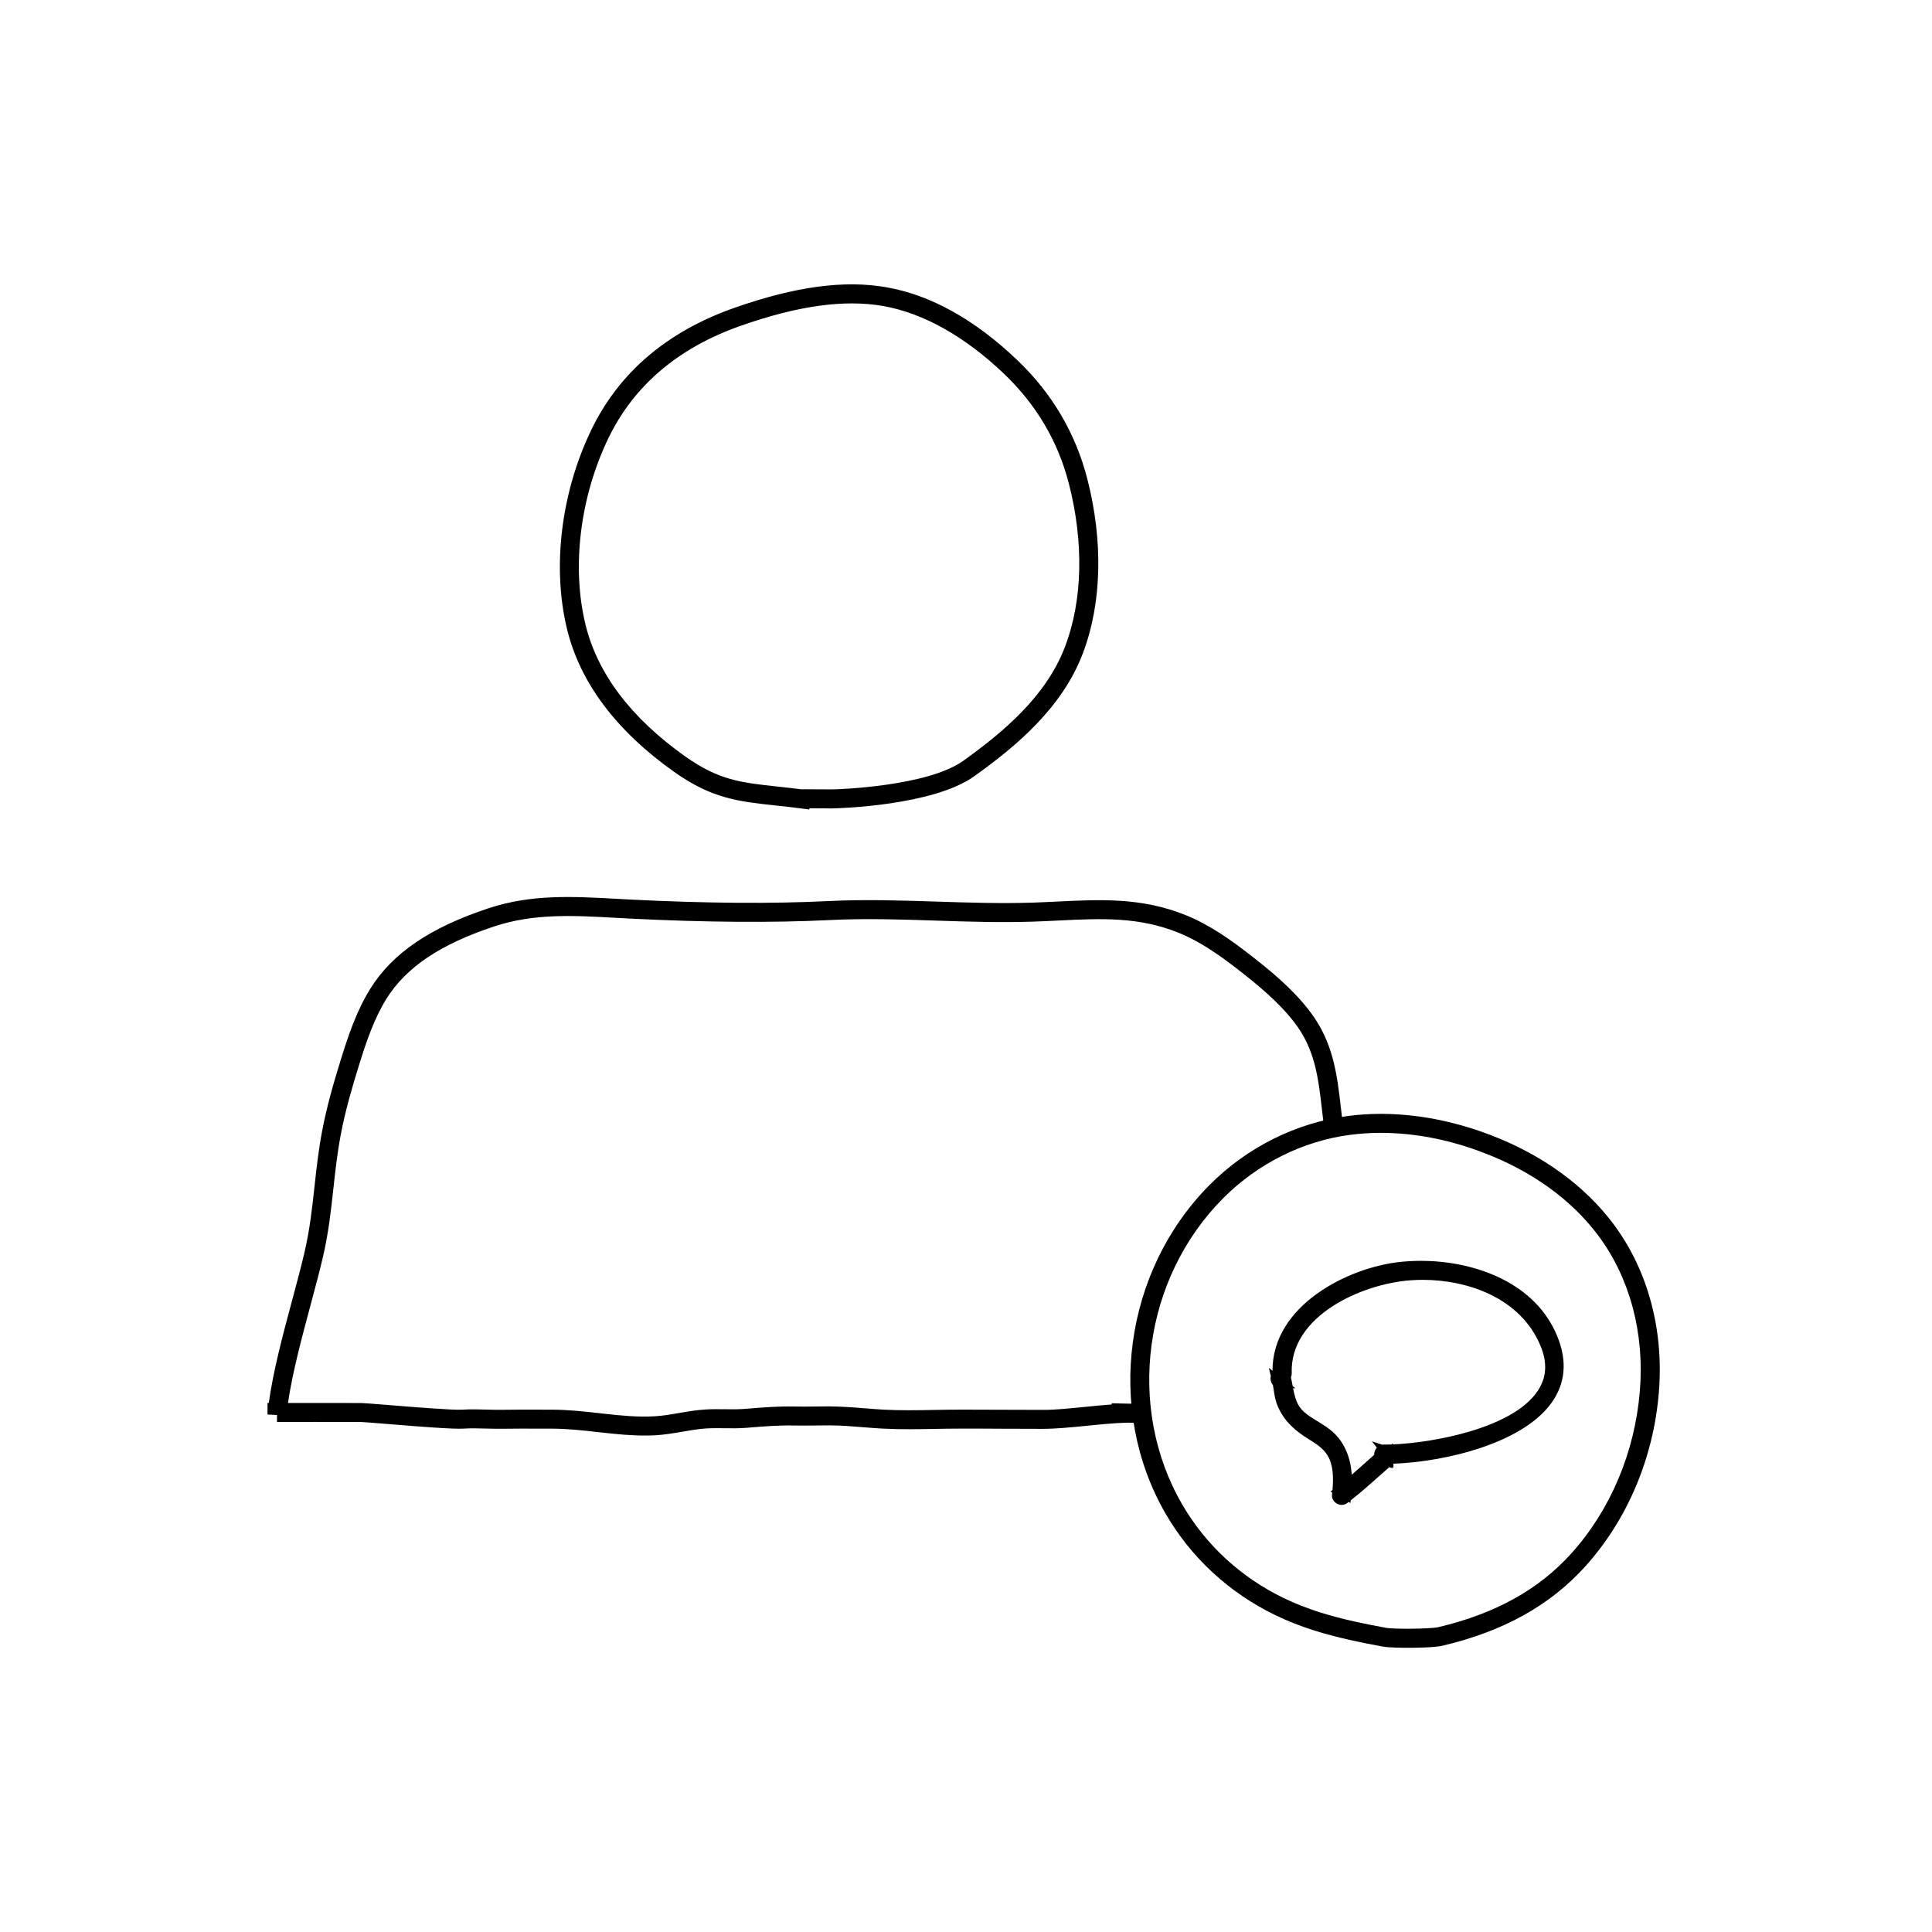
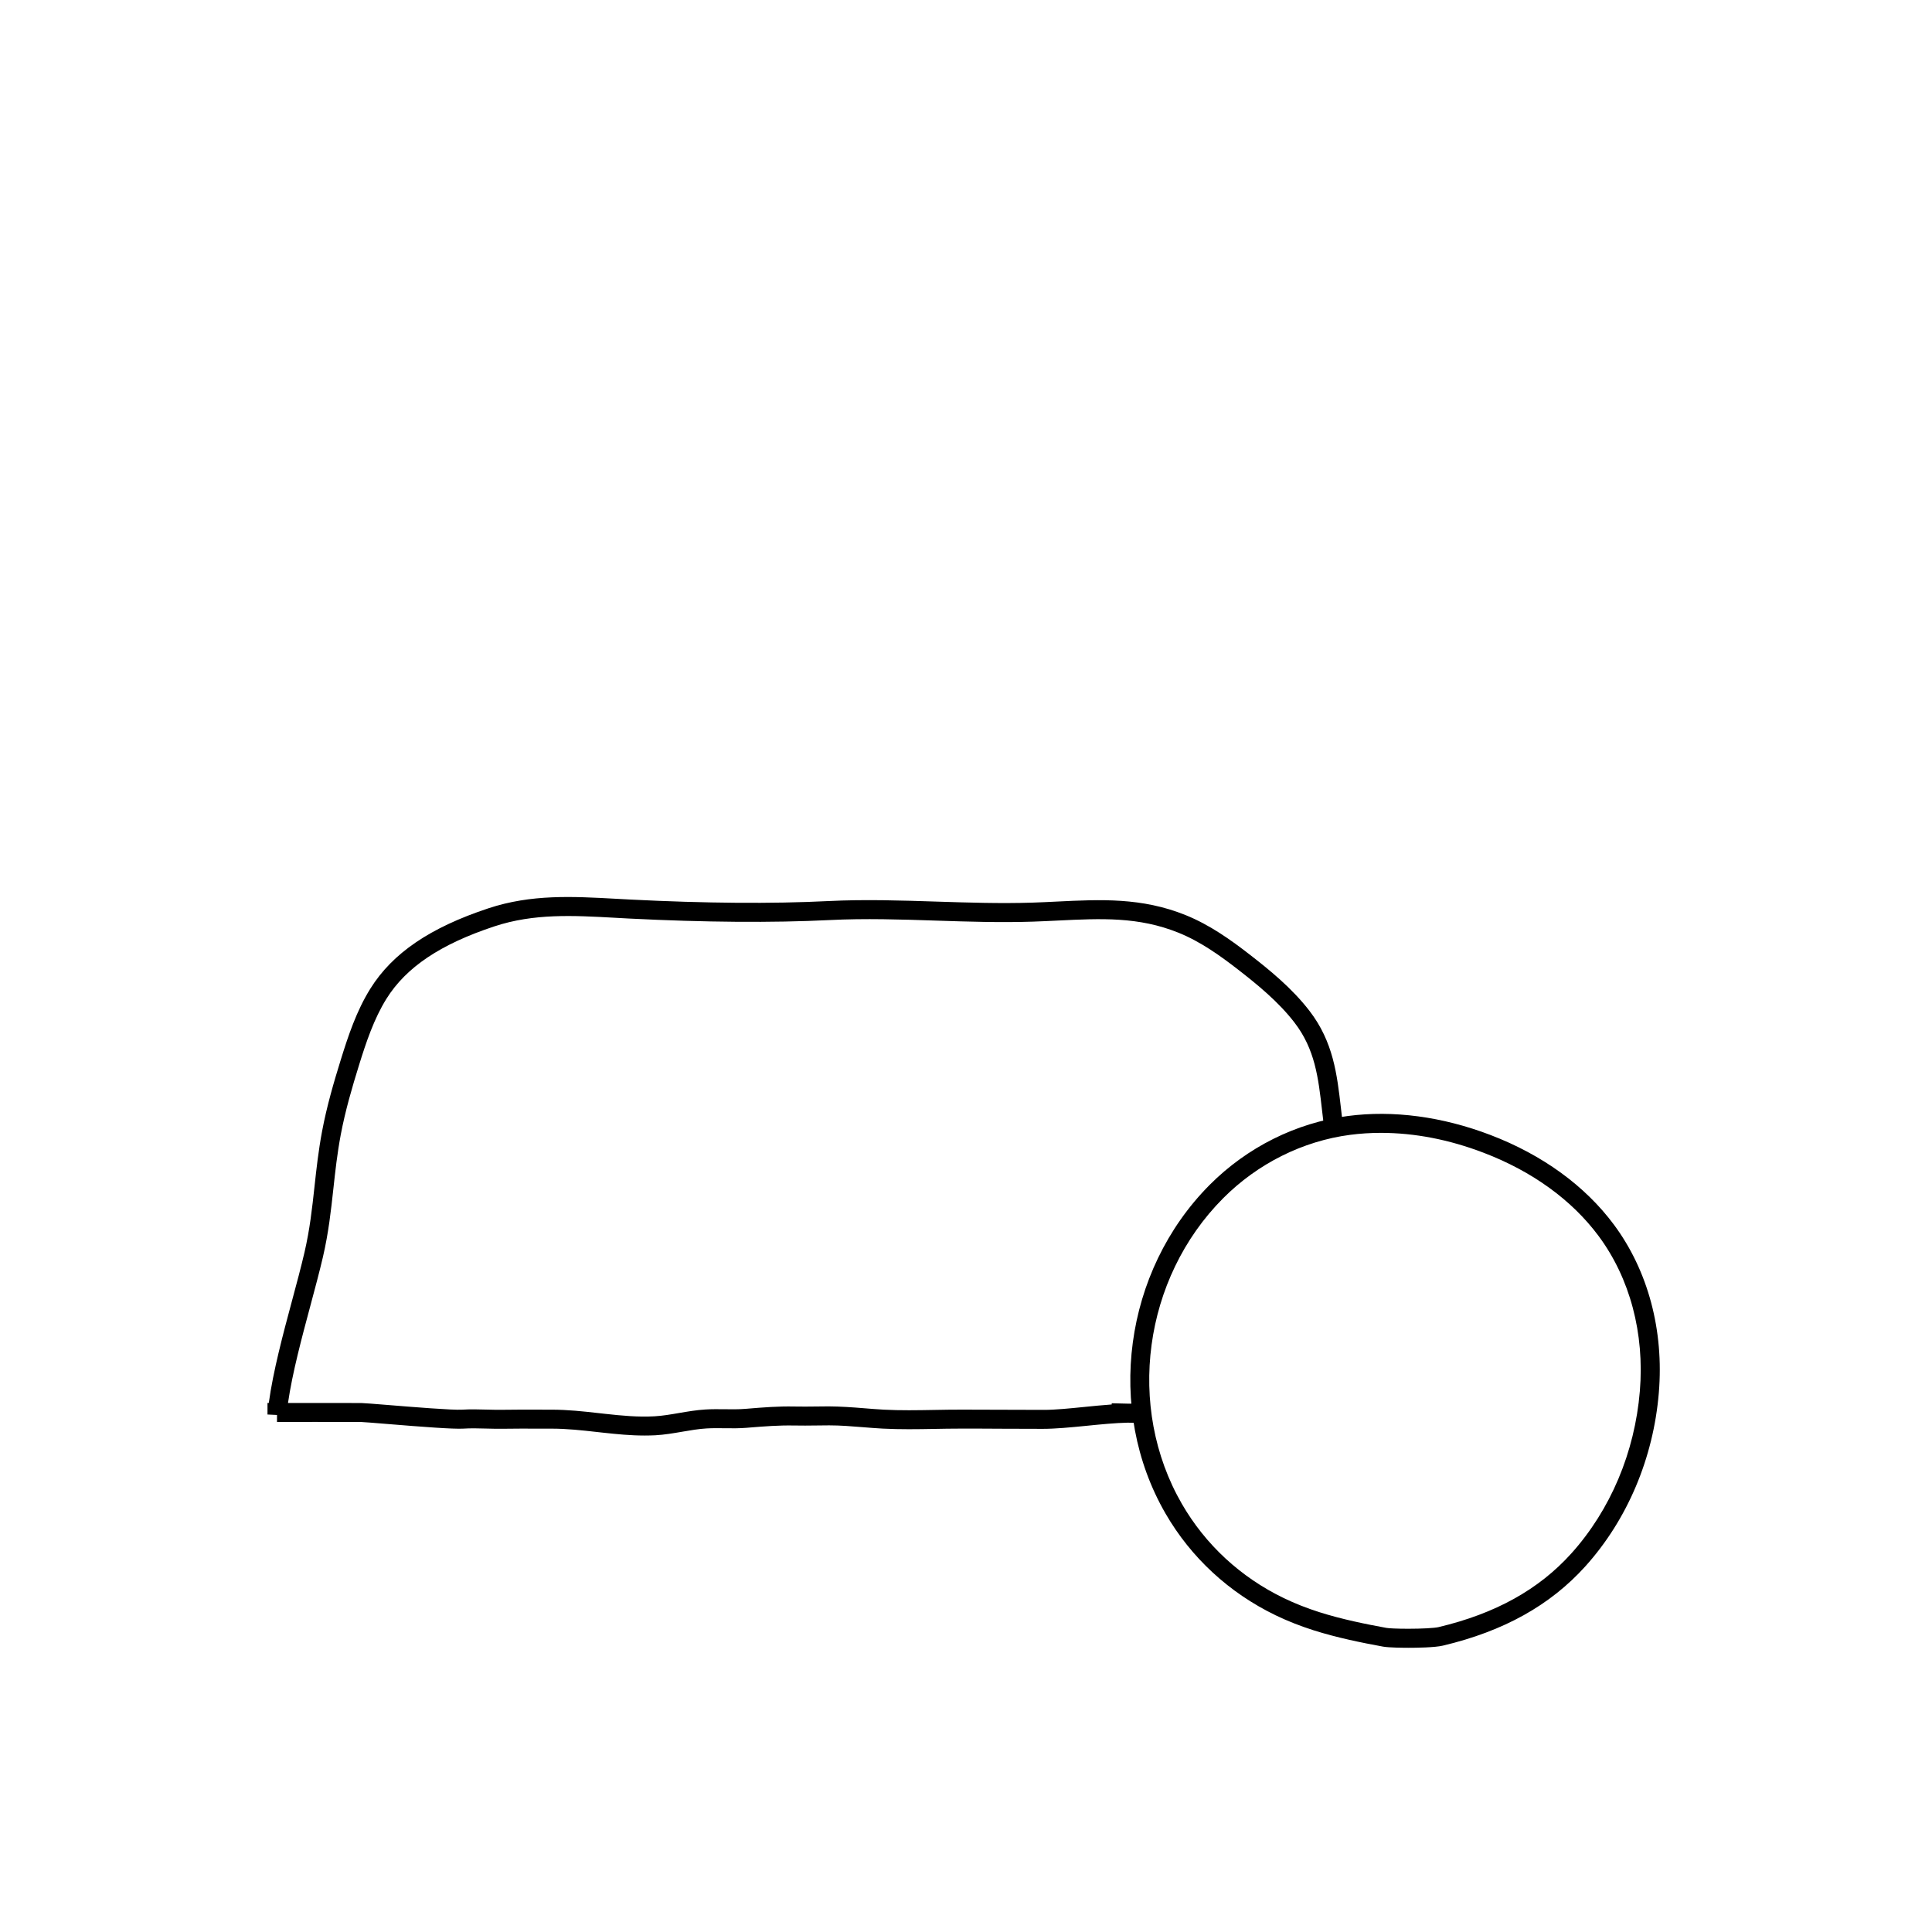
<svg xmlns="http://www.w3.org/2000/svg" fill="#000000" width="800px" height="800px" version="1.1" viewBox="144 144 512 512">
  <g>
-     <path d="m358.47 358.52-2.535-0.324c-2.309-0.297-4.422-0.523-6.402-0.734-9.805-1.059-16.898-1.82-26.844-8.883-15.453-10.957-25.035-23.754-28.465-38.039-3.926-16.355-1.523-35.992 6.438-52.539 7.324-15.23 20.086-26.137 37.926-32.41 16.148-5.68 29.172-7.418 40.324-5.461 11.75 2.055 23.426 8.559 34.707 19.332 9.191 8.781 15.426 19.363 18.523 31.434 4.258 16.586 3.848 32.988-1.152 46.184-5.492 14.5-17.629 24.625-28.777 32.617-10.891 7.809-35.832 8.488-36.891 8.516v-0.023c-0.383 0.047-0.742 0.047-1.023 0.047l-5.793-0.031zm-1.25-5.359 7.078 0.039 0.906-0.02c0.242-0.004 24.445-0.664 34.078-7.566 10.535-7.559 21.98-17.062 26.992-30.309 4.637-12.238 4.984-27.559 0.984-43.145-2.856-11.148-8.625-20.922-17.125-29.051-10.387-9.926-21.492-16.156-32.086-18.008-10.281-1.793-22.488-0.125-37.785 5.25-16.535 5.812-28.336 15.852-35.066 29.84-7.465 15.531-9.742 33.918-6.074 49.176 3.141 13.059 12.051 24.875 26.48 35.105 8.883 6.297 14.75 6.934 24.469 7.977 1.969 0.211 4.074 0.438 6.363 0.734 0.293-0.023 0.566-0.023 0.785-0.023z" />
    <path d="m314.74 524.43c-3.629 0-7.195-0.352-10.812-0.746l-1.637-0.18c-4.137-0.465-8.047-0.898-12.188-0.898l-3.57-0.004c-3.102-0.004-6.211-0.016-9.32 0.035-1.465 0.016-2.961-0.016-4.453-0.055-1.996-0.055-4.004-0.109-6.016 0.02-2.551 0.152-10.699-0.457-20.273-1.246-3.426-0.277-6.109-0.504-6.793-0.516-1.531-0.023-22.262-0.012-22.27-0.012v-1.848l-2.519-0.121v-3.062h0.344c1.152-8.469 3.812-18.379 6.191-27.227 1.203-4.481 2.359-8.777 3.254-12.625 1.43-6.172 2.035-11.695 2.672-17.531 0.508-4.648 1.031-9.461 2.012-14.656 1.234-6.578 3.113-13 4.961-18.953 1.953-6.293 4.16-12.93 7.812-18.781 5.879-9.43 15.836-16.203 31.316-21.32 11.375-3.754 22.258-3.148 33.789-2.519l3.742 0.203c19.93 1.008 37.633 1.148 52.598 0.402 9.582-0.48 19.305-0.16 28.703 0.145 8.293 0.266 16.863 0.539 25.262 0.273 2.246-0.074 4.453-0.18 6.625-0.289 11.523-0.562 22.398-1.094 33.992 3.578 6.445 2.602 11.996 6.574 17.039 10.488 5.219 4.051 11.176 8.879 15.816 14.898 6.316 8.203 7.305 16.762 8.348 25.82 0.18 1.602 0.367 3.238 0.59 4.898l-4.988 0.664c-0.227-1.688-0.418-3.352-0.609-4.988-0.996-8.711-1.863-16.227-7.336-23.32-4.273-5.551-9.934-10.133-14.906-13.992-4.75-3.688-9.961-7.43-15.828-9.793-10.57-4.258-20.445-3.777-31.867-3.219-2.203 0.105-4.434 0.215-6.707 0.293-8.551 0.281-17.211 0.004-25.59-0.273-9.289-0.309-18.883-0.621-28.293-0.145-15.125 0.746-32.996 0.609-53.102-0.402l-3.769-0.207c-11.043-0.609-21.469-1.184-31.926 2.273-14.309 4.727-23.406 10.832-28.633 19.207-3.324 5.34-5.414 11.629-7.269 17.609-1.805 5.809-3.637 12.062-4.828 18.391-0.941 5.004-1.457 9.715-1.953 14.27-0.625 5.734-1.27 11.664-2.769 18.129-0.91 3.898-2.074 8.258-3.293 12.793-2.273 8.465-4.812 17.914-5.969 25.914 5.785 0 18.258 0 19.434 0.012 0.715 0.012 3.527 0.238 7.125 0.527 6.402 0.523 17.078 1.387 19.531 1.238 2.16-0.141 4.312-0.086 6.484-0.023 1.402 0.035 2.805 0.07 4.227 0.051 3.148-0.055 6.281-0.039 9.422-0.035l3.559 0.004c4.422 0 8.469 0.449 12.746 0.934l1.629 0.18c4.367 0.48 8.625 0.883 12.93 0.645 2.156-0.121 4.289-0.488 6.543-0.875 2.262-0.387 4.606-0.789 7.012-0.934 1.703-0.105 3.41-0.086 5.125-0.066 1.809 0.023 3.617 0.051 5.441-0.102l0.637-0.051c4.168-0.344 8.102-0.656 12.281-0.57 1.984 0.047 3.965 0.016 5.945-0.004l3.223-0.031c3.074 0.02 6.34 0.242 9.344 0.492 1.738 0.141 3.477 0.281 5.254 0.379 4.387 0.23 8.941 0.156 13.359 0.074 2.488-0.047 4.957-0.086 7.457-0.082 3.551 0 7.106 0.016 10.66 0.031 3.668 0.02 7.211 0.039 11.008 0.031 2.973 0 6.723-0.379 10.688-0.777 2.414-0.242 4.871-0.488 7.234-0.656l-0.004-0.32c0.637 0 2.371 0.051 4.102 0.102 0.059 0 0.117 0 0.18 0.004 1.379-0.035 2.719 0 3.949 0.098l-0.195 5.031c-0.594 0-2.168-0.039-3.789-0.09-3.34 0.07-7.211 0.457-10.977 0.836-4.262 0.422-8.184 0.801-11.574 0.801-3.551 0-7.098-0.016-10.652-0.031-3.793-0.02-7.594-0.047-11.375-0.031-2.207 0-4.418 0.039-6.629 0.082-4.492 0.082-9.133 0.156-13.719-0.082-1.824-0.102-3.617-0.242-5.402-0.387-2.984-0.242-5.801-0.473-8.746-0.473h-0.168l-3.18 0.031c-2.039 0.023-4.086 0.051-6.117 0.004-3.941-0.07-7.734 0.223-11.766 0.551l-0.641 0.055c-1.988 0.16-3.941 0.152-5.914 0.117-1.582-0.016-3.16-0.039-4.762 0.055-2.125 0.125-4.227 0.488-6.453 0.871-2.293 0.395-4.672 0.801-7.109 0.941-0.969 0.043-1.957 0.07-2.934 0.07z" />
    <path d="m517.21 580.68c-1.168 0-5.117-0.02-6.707-0.312-5.559-1.02-12.086-2.328-18.402-4.328-3.547-1.129-6.941-2.469-10.078-3.988-12.316-5.961-22.395-15.277-29.145-26.945-15.973-27.625-11.043-64.258 11.699-87.105 9.941-9.98 22.93-16.465 36.582-18.246 12.062-1.594 25.078 0.16 37.84 5.031 13.742 5.25 25.055 13.461 32.695 23.75 9.055 12.184 13.285 28 11.914 44.543-1.43 17.316-8.34 33.648-19.457 45.992-9.316 10.34-21.668 17.219-37.766 21.035-2.18 0.52-7.141 0.574-9.176 0.574zm-7.266-136.46c-2.754 0-5.496 0.176-8.141 0.523-12.551 1.641-24.504 7.613-33.66 16.809-21.172 21.262-25.762 55.34-10.914 81.027 6.242 10.793 15.574 19.418 26.98 24.93 2.922 1.414 6.086 2.664 9.406 3.723 6.047 1.918 12.391 3.188 17.789 4.176 0.629 0.117 2.82 0.23 5.793 0.23 3.637 0 6.934-0.18 8.016-0.434 15.07-3.57 26.574-9.957 35.188-19.508 10.383-11.531 16.836-26.816 18.176-43.035 1.266-15.32-2.625-29.922-10.941-41.121-7.074-9.523-17.602-17.145-30.457-22.047-9.137-3.5-18.309-5.273-27.234-5.273z" />
-     <path d="m485.06 507.89c-0.523-15.906 19.055-24.828 32.512-25.852 13.98-1.074 30.098 4.316 35.836 18.121 8.871 21.305-29.07 28.059-42.715 27.922-0.711-0.012-1.289 0.59-1.289 1.289v0.289c0 0.598 0.395 1.062 0.945 1.246 0.289 0.098 0.57 0.191 0.855 0.289-0.188-0.715-0.371-1.43-0.562-2.152-3.906 3.394-7.637 6.988-11.773 10.105 0.648 0.371 1.301 0.742 1.945 1.113 0.621-5.535 0.074-11.387-4.066-15.469-2.324-2.293-5.562-3.5-8.016-5.668-3.062-2.707-3.043-6.566-3.93-10.137-0.137-0.559-0.68-0.938-1.246-0.945-0.117 0-0.242 0-0.363-0.004-1.664-0.02-1.656 2.559 0 2.578 0.121 0.004 0.246 0.004 0.363 0.004-0.414-0.312-0.828-0.629-1.238-0.945 0.578 2.352 0.516 4.449 1.551 6.742 1.211 2.676 2.977 4.606 5.281 6.348 2.777 2.086 5.844 3.219 7.742 6.312 1.961 3.184 1.742 7.621 1.344 11.184-0.105 0.926 1.195 1.676 1.941 1.113 4.312-3.254 8.219-6.969 12.289-10.508 0.777-0.676 0.293-1.867-0.562-2.156-0.289-0.102-0.574-0.191-0.863-0.289 0.312 0.414 0.629 0.828 0.945 1.238v-0.289c-0.434 0.434-0.867 0.855-1.289 1.289 16.984 0.176 55.742-8.473 44.344-33.141-6.758-14.617-24.895-19.348-39.664-17.871-14.262 1.426-33.438 11.859-32.895 28.238 0.055 1.656 2.633 1.668 2.578 0.004z" />
-     <path d="m499.58 542.82c-0.734 0-1.48-0.336-1.988-0.902-0.465-0.52-0.676-1.152-0.598-1.805 0.02-0.188 0.039-0.379 0.059-0.57l-0.453-0.262 0.52-0.387c0.273-3.098 0.25-6.66-1.289-9.164-1.18-1.926-2.957-3.043-4.832-4.223-0.867-0.543-1.75-1.098-2.602-1.742-2.711-2.051-4.457-4.156-5.668-6.832-0.734-1.621-0.961-3.133-1.188-4.594-0.066-0.43-0.133-0.863-0.211-1.301-0.422-0.484-0.648-1.133-0.629-1.824 0.004-0.195 0.035-0.383 0.082-0.562l-0.527-2.144 0.973 0.742c-0.047-17.348 20.152-27.457 34.043-28.848 1.75-0.176 3.543-0.266 5.336-0.266 12.992 0 29.172 4.953 35.594 18.859 3.023 6.539 2.91 12.496-0.328 17.715-7.344 11.824-29.277 16.723-42.605 17.184v1.168l-0.352-0.414 0.121 0.457-0.875-0.289c-0.746 0.66-1.496 1.328-2.242 1.996-2.559 2.281-5.188 4.629-7.965 6.797l-0.082 0.695-0.473-0.273c-0.145 0.109-0.297 0.227-0.449 0.344-0.402 0.289-0.875 0.445-1.371 0.445zm2.672-4.746v0.039c2.047-1.688 4.031-3.461 5.977-5.188 0.379-0.344 0.762-0.68 1.148-1.023h-0.07l-1.273 1.137c-1.898 1.703-3.797 3.406-5.769 5.027zm-15.57-26.199c0.465 2.402 1.02 4.644 2.887 6.297 1.062 0.938 2.293 1.688 3.598 2.484 1.543 0.941 3.129 1.91 4.473 3.234 2.731 2.695 4.266 6.359 4.59 10.918 1.387-1.195 2.754-2.414 4.117-3.637l1.805-1.613c0.023-0.781 0.293-1.441 0.715-1.914l-1.281-1.676 2.719 0.891c0.121-0.02 0.246-0.031 0.379-0.031h0.43 0.156l0.074-0.059 0.016 0.059c0.449-0.004 0.934-0.016 1.43-0.031l0.332-0.328 0.012 0.316c10.617-0.441 31.734-4.223 38.375-14.188 2.367-3.547 2.609-7.453 0.734-11.949-5.359-12.887-19.633-17.477-31.199-17.477-1.137 0-2.262 0.047-3.375 0.133-12.938 0.984-31.852 9.465-31.352 24.551 0.016 0.406-0.066 0.789-0.215 1.137 0.172 0.734 0.312 1.477 0.449 2.223 0.012 0.039 0.02 0.086 0.023 0.125l0.715 0.543-0.605 0.004zm27.32 17.387c0.004 0.023 0.016 0.047 0.02 0.07 4.254-0.211 9.461-0.898 14.738-2.133-5.41 1.211-10.676 1.852-14.758 2.062zm-25.785-8.934c0.516 0.484 1.074 0.953 1.691 1.426 0.797 0.594 1.613 1.109 2.422 1.621 1.91 1.199 3.879 2.438 5.34 4.578-0.508-0.832-1.109-1.586-1.805-2.277-1.133-1.117-2.535-1.977-4.012-2.871-1.227-0.746-2.492-1.52-3.637-2.477zm-4-7.199c0.168 0.934 0.383 1.84 0.801 2.762 0.188 0.414 0.395 0.812 0.613 1.199-0.828-1.656-1.18-3.449-1.516-5.215h-0.051l0.273 1.34zm-0.477-6.348c0.035 0 0.07 0.004 0.105 0.012 0.059-3.184 0.887-6.086 2.281-8.711-1.445 2.648-2.312 5.562-2.387 8.699zm52.023-23.742c7.941 2.719 15.195 7.945 18.809 16.637 0.051 0.117 0.102 0.238 0.141 0.352-0.23-0.648-0.508-1.316-0.812-1.98-3.574-7.738-10.512-12.469-18.137-15.008zm-15.238-2.391c-1.684 0-3.371 0.086-5.023 0.25-7.262 0.73-15.941 3.941-22.391 9.113 6.996-5.512 16.668-8.645 24.371-9.234 1.004-0.074 2.023-0.117 3.043-0.129z" />
  </g>
</svg>